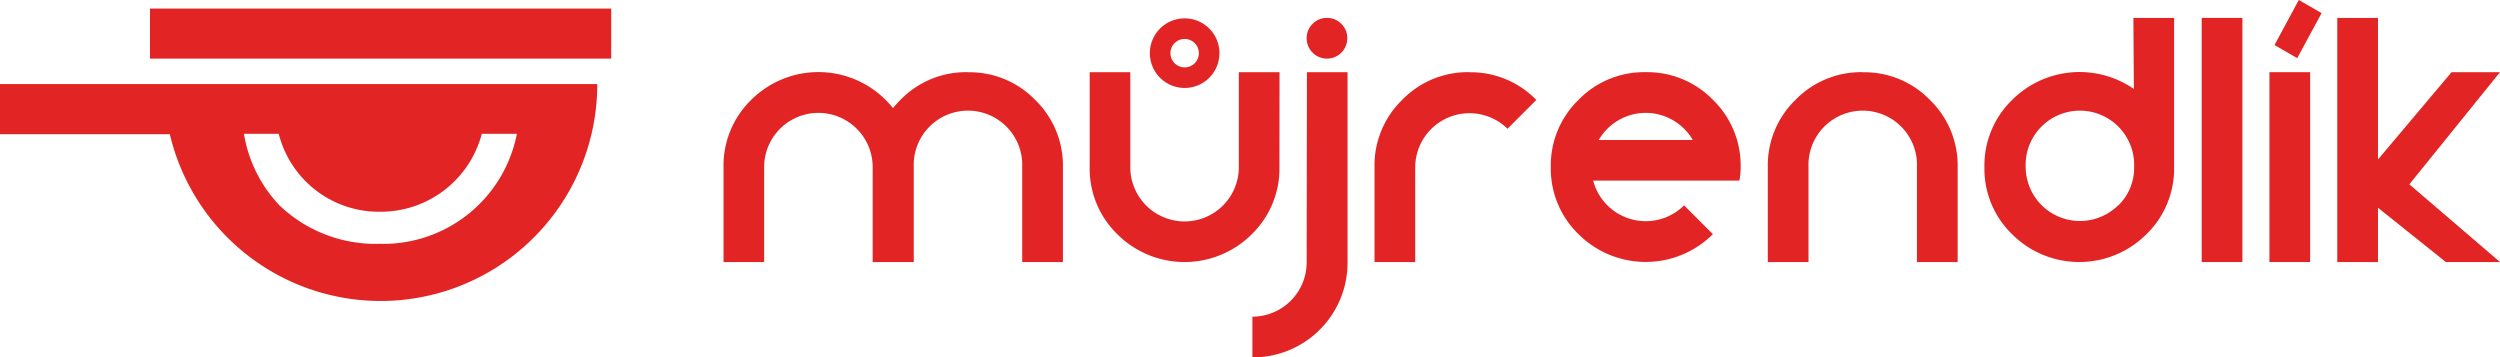
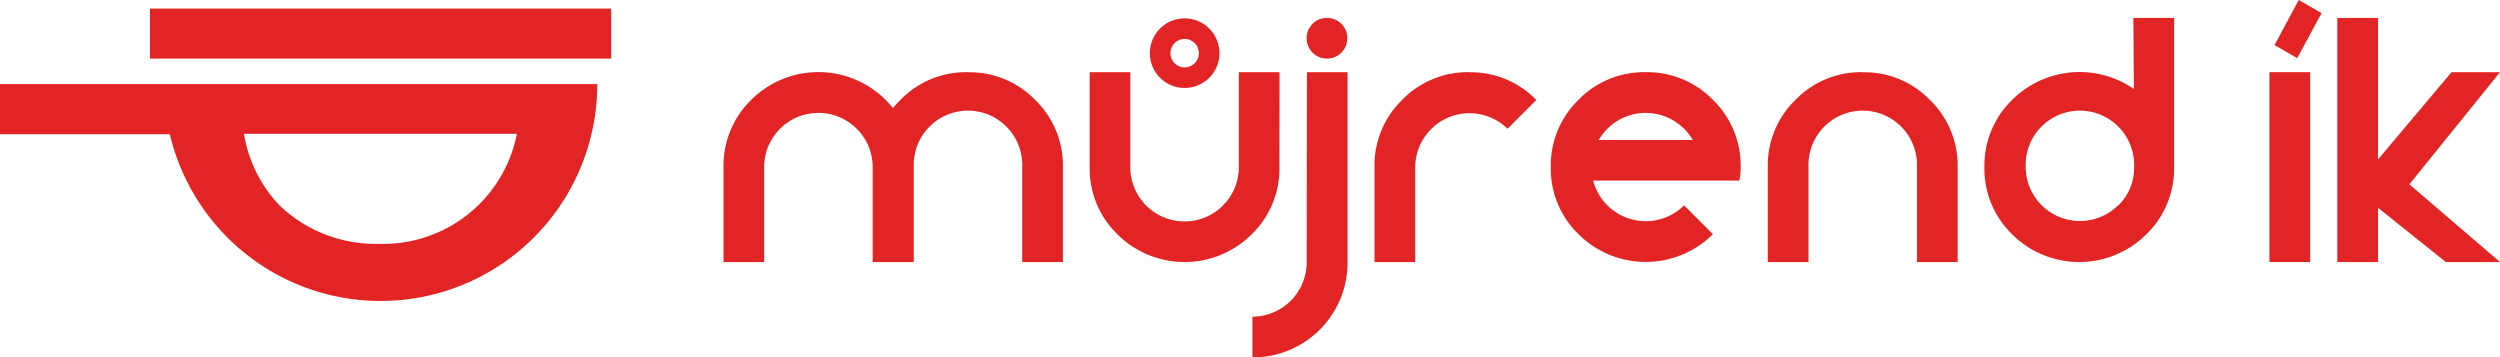
<svg xmlns="http://www.w3.org/2000/svg" viewBox="0 0 270.86 38.72">
  <defs>
    <style>
      .b12789ea-80ca-4f7a-a266-bfe5e4209abb {
        fill: #e22424;
      }
    </style>
  </defs>
  <title>logo</title>
  <g id="ed894836-dc93-4299-8cb8-435ed7888146" data-name="Vrstva 2">
    <g id="a2f4b38f-17e9-46fa-b8ea-d202b07fde9c" data-name="Vrstva 1">
      <g>
-         <path class="b12789ea-80ca-4f7a-a266-bfe5e4209abb" d="M26,9.11H0v5.43H18.4A23.47,23.47,0,0,0,64.71,9.11Zm15.28,17.3a15.06,15.06,0,0,1-11-4.16,14.7,14.7,0,0,1-3.85-7.75H30.2a11.19,11.19,0,0,0,11,8.44,11.32,11.32,0,0,0,11-8.44H56a14.75,14.75,0,0,1-14.8,11.92" />
+         <path class="b12789ea-80ca-4f7a-a266-bfe5e4209abb" d="M26,9.11H0v5.43H18.4A23.47,23.47,0,0,0,64.71,9.11Zm15.28,17.3a15.06,15.06,0,0,1-11-4.16,14.7,14.7,0,0,1-3.85-7.75H30.2H56a14.75,14.75,0,0,1-14.8,11.92" />
        <rect class="b12789ea-80ca-4f7a-a266-bfe5e4209abb" x="16.25" y="0.93" width="49.97" height="5.42" />
        <path class="b12789ea-80ca-4f7a-a266-bfe5e4209abb" d="M104.83,7.82a9.88,9.88,0,0,0-7.27,3c-.29.29-.56.59-.81.89a10.89,10.89,0,0,0-.8-.89,10.31,10.31,0,0,0-14.56,0,9.92,9.92,0,0,0-3,7.28V28.39h4.4V18.11a5.88,5.88,0,1,1,11.76,0V28.39H99V18.11a5.88,5.88,0,1,1,11.75,0V28.39h4.41V18.11a9.89,9.89,0,0,0-3-7.28,9.89,9.89,0,0,0-7.28-3" />
        <path class="b12789ea-80ca-4f7a-a266-bfe5e4209abb" d="M138.63,7.82h-4.41V18.11a5.88,5.88,0,0,1-11.76,0V7.82h-4.4V18.11a9.91,9.91,0,0,0,3,7.27,10.31,10.31,0,0,0,14.56,0,9.92,9.92,0,0,0,3-7.27Z" />
        <path class="b12789ea-80ca-4f7a-a266-bfe5e4209abb" d="M143.77,1.94a2.13,2.13,0,0,0-1.56.65,2.1,2.1,0,0,0-.64,1.56,2.2,2.2,0,1,0,4.4,0,2.1,2.1,0,0,0-.64-1.56,2.13,2.13,0,0,0-1.56-.65" />
        <path class="b12789ea-80ca-4f7a-a266-bfe5e4209abb" d="M141.57,28.44a5.89,5.89,0,0,1-5.88,5.87v4.41A10.26,10.26,0,0,0,146,28.44V7.82h-4.4Z" />
        <path class="b12789ea-80ca-4f7a-a266-bfe5e4209abb" d="M159.2,7.82a9.89,9.89,0,0,0-7.28,3,9.89,9.89,0,0,0-3,7.28V28.39h4.41V18.11a5.88,5.88,0,0,1,10-4.16l0,0,3.12-3.12,0,0a9.88,9.88,0,0,0-7.27-3" />
        <path class="b12789ea-80ca-4f7a-a266-bfe5e4209abb" d="M178.3,7.82a9.89,9.89,0,0,0-7.28,3,9.89,9.89,0,0,0-3,7.28,9.88,9.88,0,0,0,3,7.27,10.31,10.31,0,0,0,14.56,0l0,0-3.12-3.12,0,0a5.89,5.89,0,0,1-9.85-2.68h15.84a7.32,7.32,0,0,0,.14-1.47,9.92,9.92,0,0,0-3-7.28,9.92,9.92,0,0,0-7.28-3m-5.1,7.35a6,6,0,0,1,.94-1.22,5.88,5.88,0,0,1,8.31,0,5.32,5.32,0,0,1,.94,1.22Z" />
        <path class="b12789ea-80ca-4f7a-a266-bfe5e4209abb" d="M201.81,7.82a9.89,9.89,0,0,0-7.28,3,9.89,9.89,0,0,0-3,7.28V28.39h4.41V18.11a5.88,5.88,0,1,1,11.75,0V28.39h4.41V18.11a9.89,9.89,0,0,0-3-7.28,9.88,9.88,0,0,0-7.27-3" />
        <path class="b12789ea-80ca-4f7a-a266-bfe5e4209abb" d="M231.19,9.64A10.34,10.34,0,0,0,218,10.83a9.89,9.89,0,0,0-3,7.28,9.88,9.88,0,0,0,3,7.27,10.3,10.3,0,0,0,14.55,0,9.88,9.88,0,0,0,3-7.27V1.94h-4.41Zm-1.72,12.62a5.88,5.88,0,0,1-10-4.15,5.88,5.88,0,1,1,11.75,0,5.65,5.65,0,0,1-1.72,4.15" />
-         <rect class="b12789ea-80ca-4f7a-a266-bfe5e4209abb" x="238.54" y="1.94" width="4.41" height="26.45" />
        <rect class="b12789ea-80ca-4f7a-a266-bfe5e4209abb" x="245.88" y="7.82" width="4.41" height="20.57" />
        <polygon class="b12789ea-80ca-4f7a-a266-bfe5e4209abb" points="270.86 7.82 265.61 7.82 257.64 17.28 257.64 1.94 253.23 1.94 253.23 28.39 257.64 28.39 257.64 22.51 264.99 28.39 270.86 28.39 261.04 19.97 270.86 7.82" />
        <path class="b12789ea-80ca-4f7a-a266-bfe5e4209abb" d="M128.35,9.53a3.77,3.77,0,1,0-3.77-3.77,3.77,3.77,0,0,0,3.77,3.77m0-5.31a1.54,1.54,0,1,1-1.54,1.54,1.54,1.54,0,0,1,1.54-1.54" />
        <polygon class="b12789ea-80ca-4f7a-a266-bfe5e4209abb" points="248.89 6.3 246.43 4.88 249.06 0 251.53 1.42 248.89 6.3" />
      </g>
    </g>
  </g>
</svg>